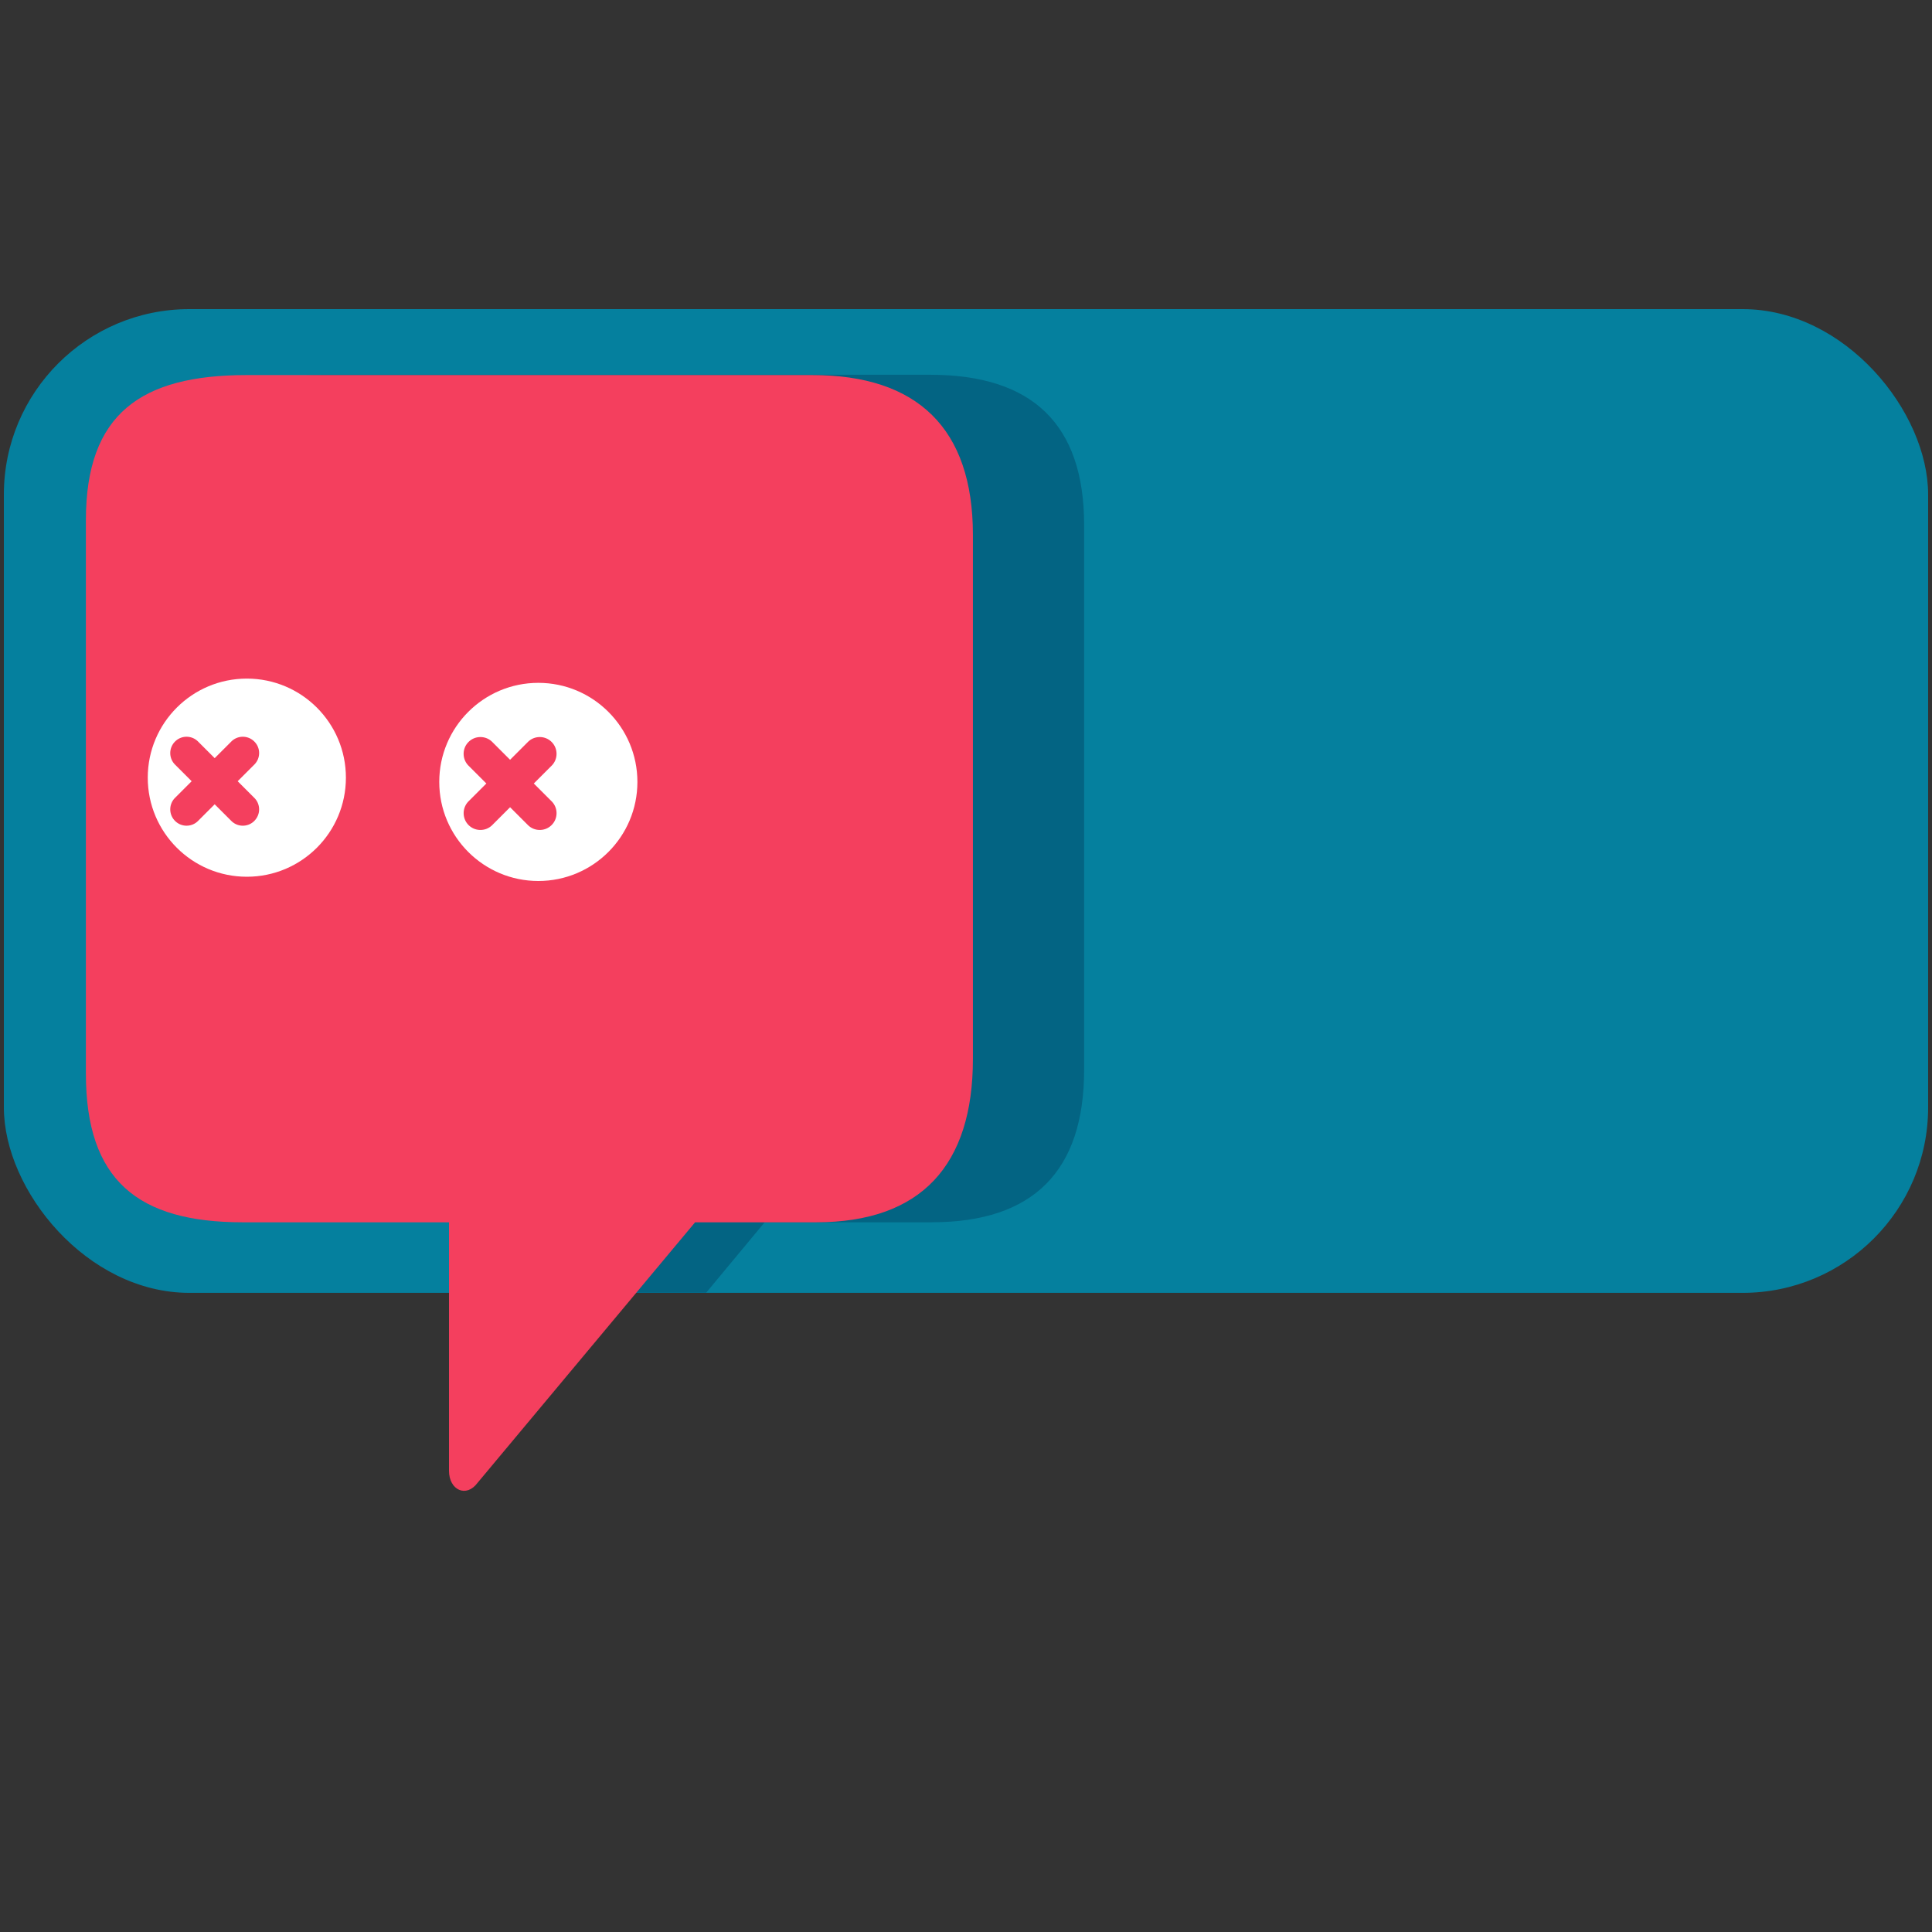
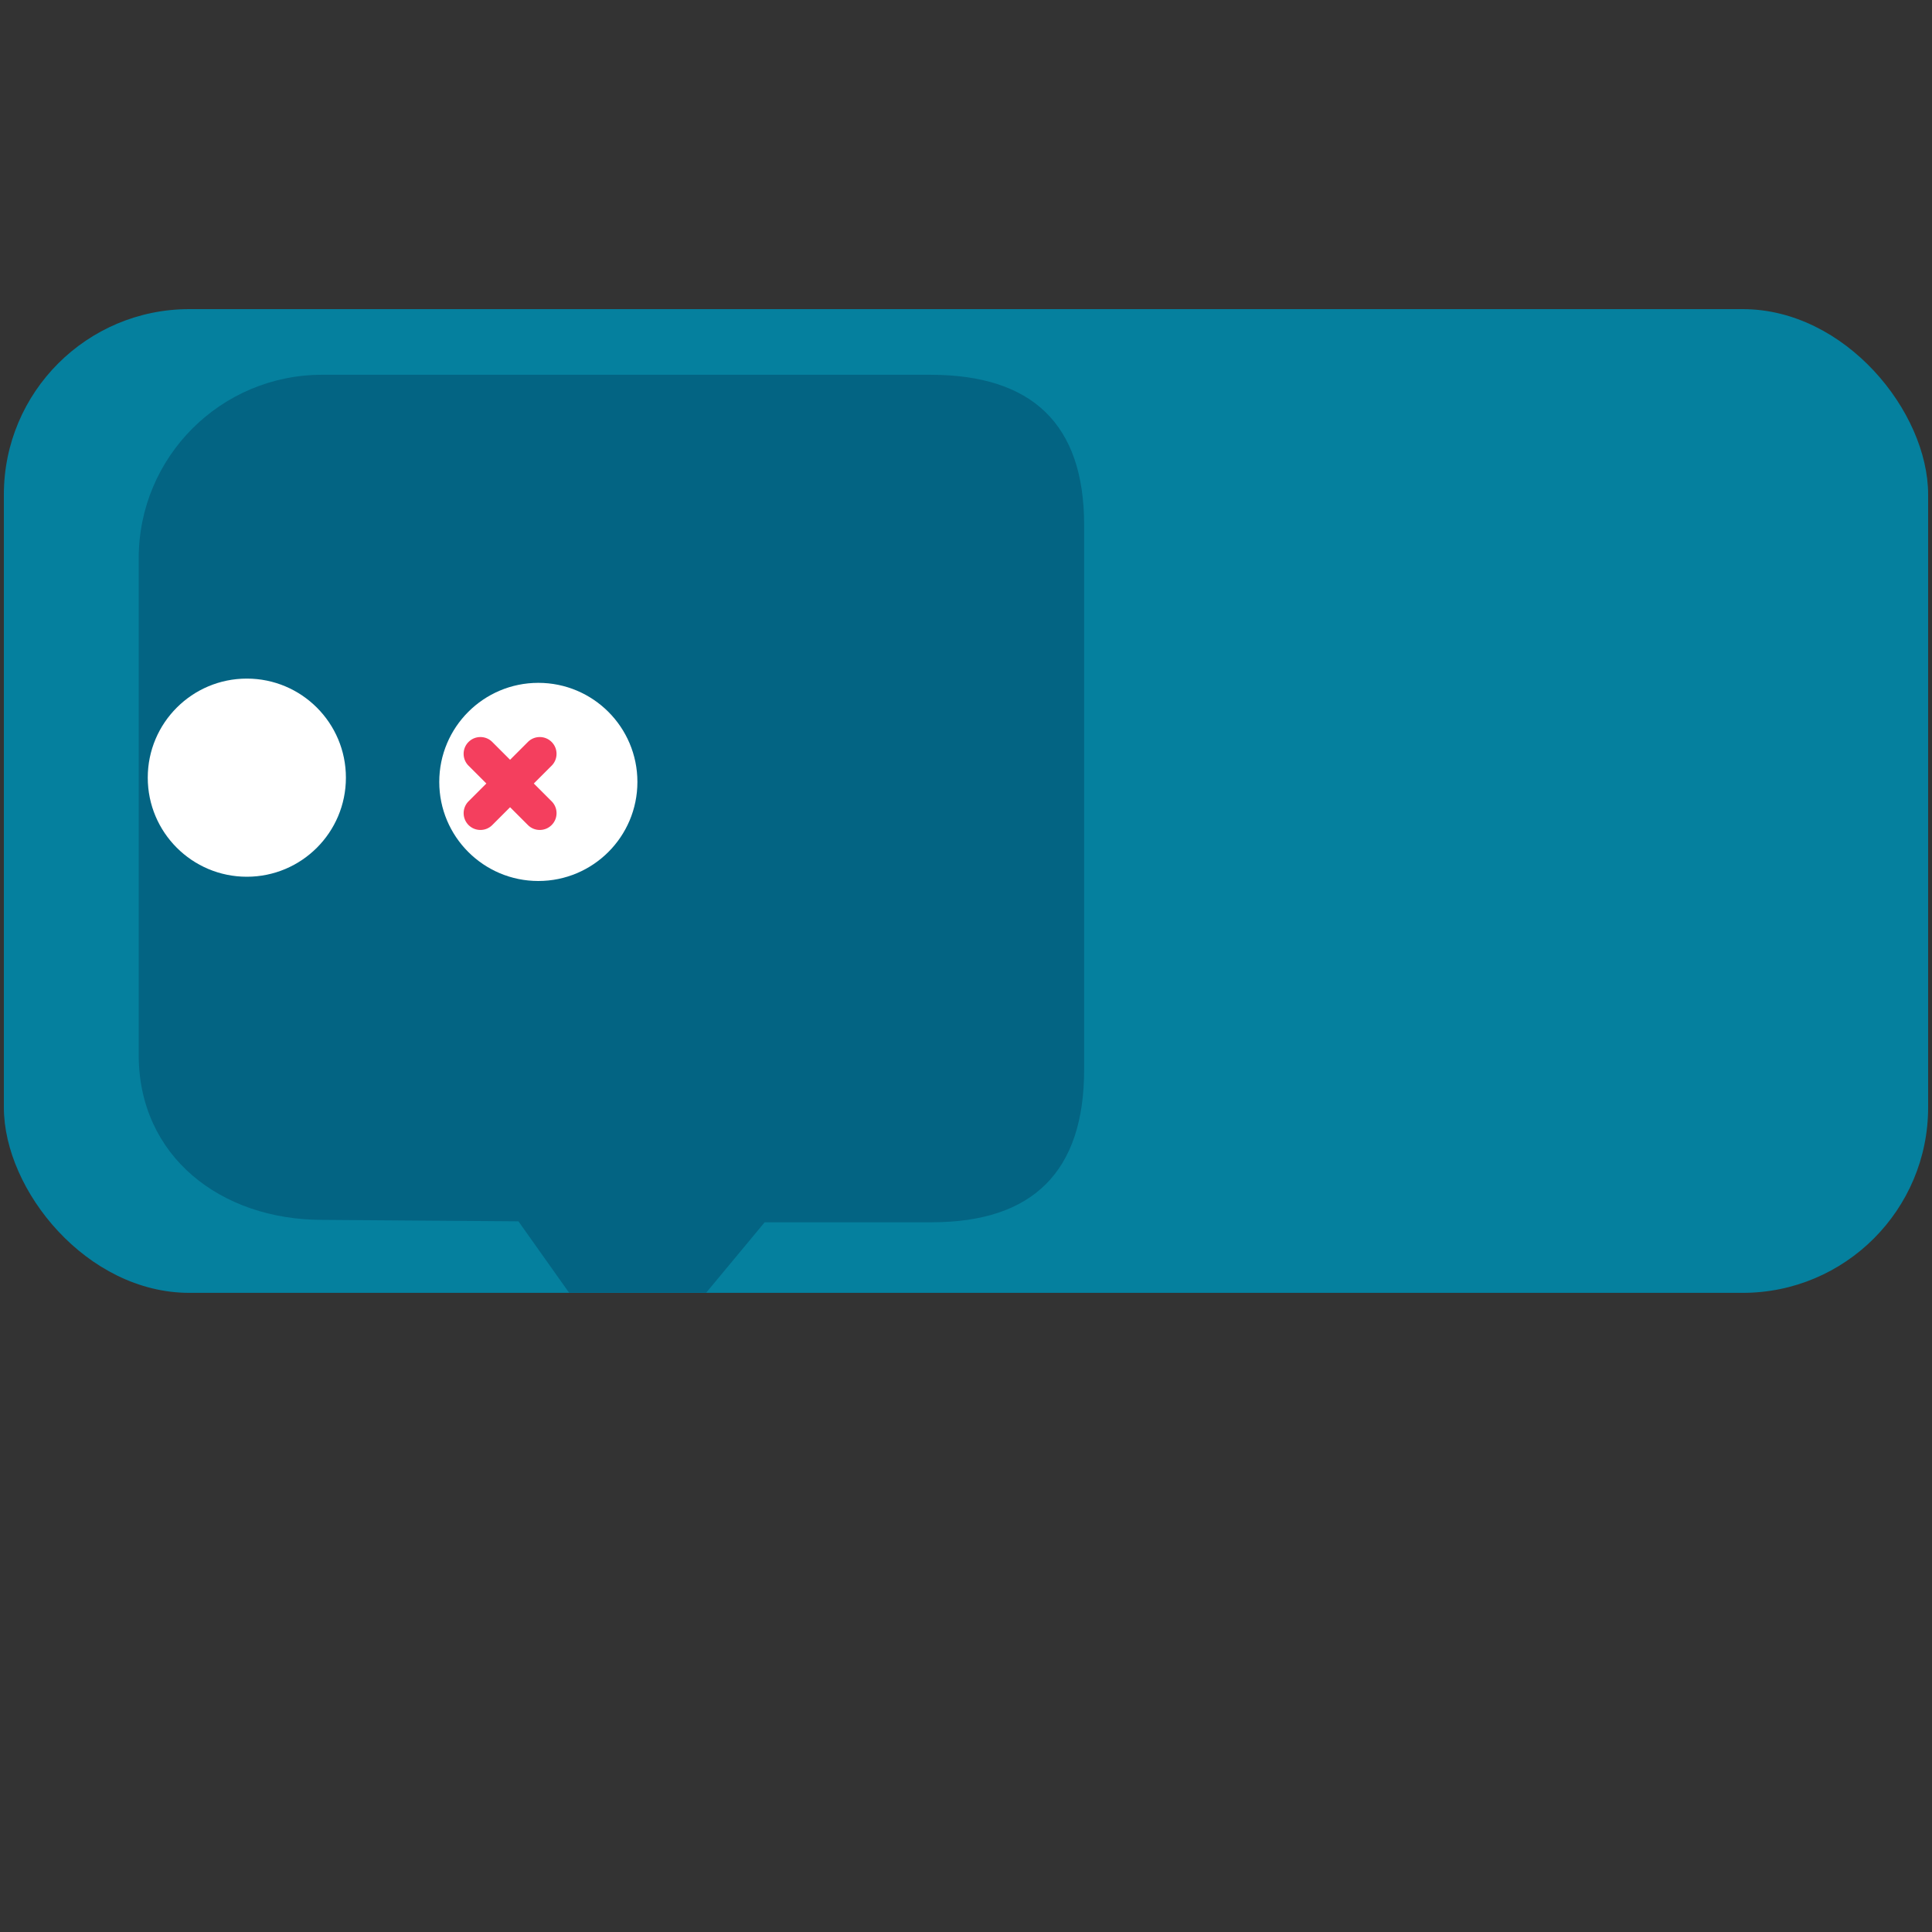
<svg xmlns="http://www.w3.org/2000/svg" role="img" aria-hidden="true" focusable="false" viewBox="0 0 500 500">
  <rect x="0" y="0" width="500" height="500" fill="#333333" stroke="none" />
  <rect width="498" height="254.59" x="1" y="80" fill="#05809e" data-name="toggle path" rx="48" ry="48" />
  <path fill="#036483" d="M241.17 316.33h-43.28l-15.14 18.23h-35.47l-13.11-18.48-50.8-.38c-26.22 0-47.47-16.42-47.47-42.64v-128.6c0-26.22 21.25-47.47 47.47-47.47h157.39c26.22 0 39.81 12.64 39.81 38.85v141.04c0 26.22-13.19 39.44-39.4 39.44Z" />
-   <path fill="#f43f5e" d="M210.24 97.07H63.79c-27.18 0-41.56 9.93-41.56 37.53v143.24c0 27.6 13.42 38.49 40.6 38.49h53.37v64.3c0 4.99 4.47 7.1 7.41 3.1l56.28-67.4h31.3c27.18 0 40.6-14.72 40.6-42.32V138.43c0-27.6-14.38-41.36-41.56-41.36Z" />
  <g data-name="eye R">
    <circle cx="63.88" cy="201.26" r="25.64" fill="#fff" />
-     <path fill="#f43f5e" d="m61.52 202.17 4.3-4.3c.8-.8 1.24-1.86 1.24-2.98s-.44-2.19-1.24-2.98c-.8-.8-1.86-1.24-2.98-1.24s-2.19.44-2.98 1.24l-4.3 4.3-4.3-4.3c-.8-.8-1.86-1.24-2.98-1.24s-2.19.44-2.98 1.24a4.219 4.219 0 0 0 0 5.97l4.3 4.3-4.3 4.3a4.219 4.219 0 0 0 0 5.97c.8.8 1.86 1.24 2.98 1.24s2.19-.44 2.98-1.24l4.3-4.3 4.3 4.3c.8.8 1.86 1.24 2.98 1.24s2.19-.44 2.98-1.24 1.24-1.86 1.24-2.98-.44-2.19-1.24-2.98l-4.3-4.3Z" />
  </g>
  <g data-name="eye L">
    <circle cx="139.32" cy="202.36" r="25.64" fill="#fff" />
    <path fill="#f43f5e" d="m138.15 202.77 4.61-4.61c.82-.82 1.27-1.91 1.27-3.07s-.45-2.25-1.27-3.07c-.82-.82-1.91-1.27-3.07-1.27s-2.25.45-3.07 1.27l-4.61 4.61-4.61-4.61c-.82-.82-1.91-1.27-3.07-1.27s-2.25.45-3.07 1.27c-.82.82-1.27 1.91-1.27 3.07s.45 2.25 1.27 3.07l4.61 4.61-4.61 4.61a4.352 4.352 0 0 0 0 6.14c.82.82 1.91 1.27 3.07 1.27s2.25-.45 3.07-1.27l4.61-4.61 4.61 4.61c.82.82 1.91 1.27 3.07 1.27s2.25-.45 3.07-1.27 1.27-1.91 1.27-3.07-.45-2.25-1.27-3.07l-4.61-4.61Z" />
  </g>
</svg>